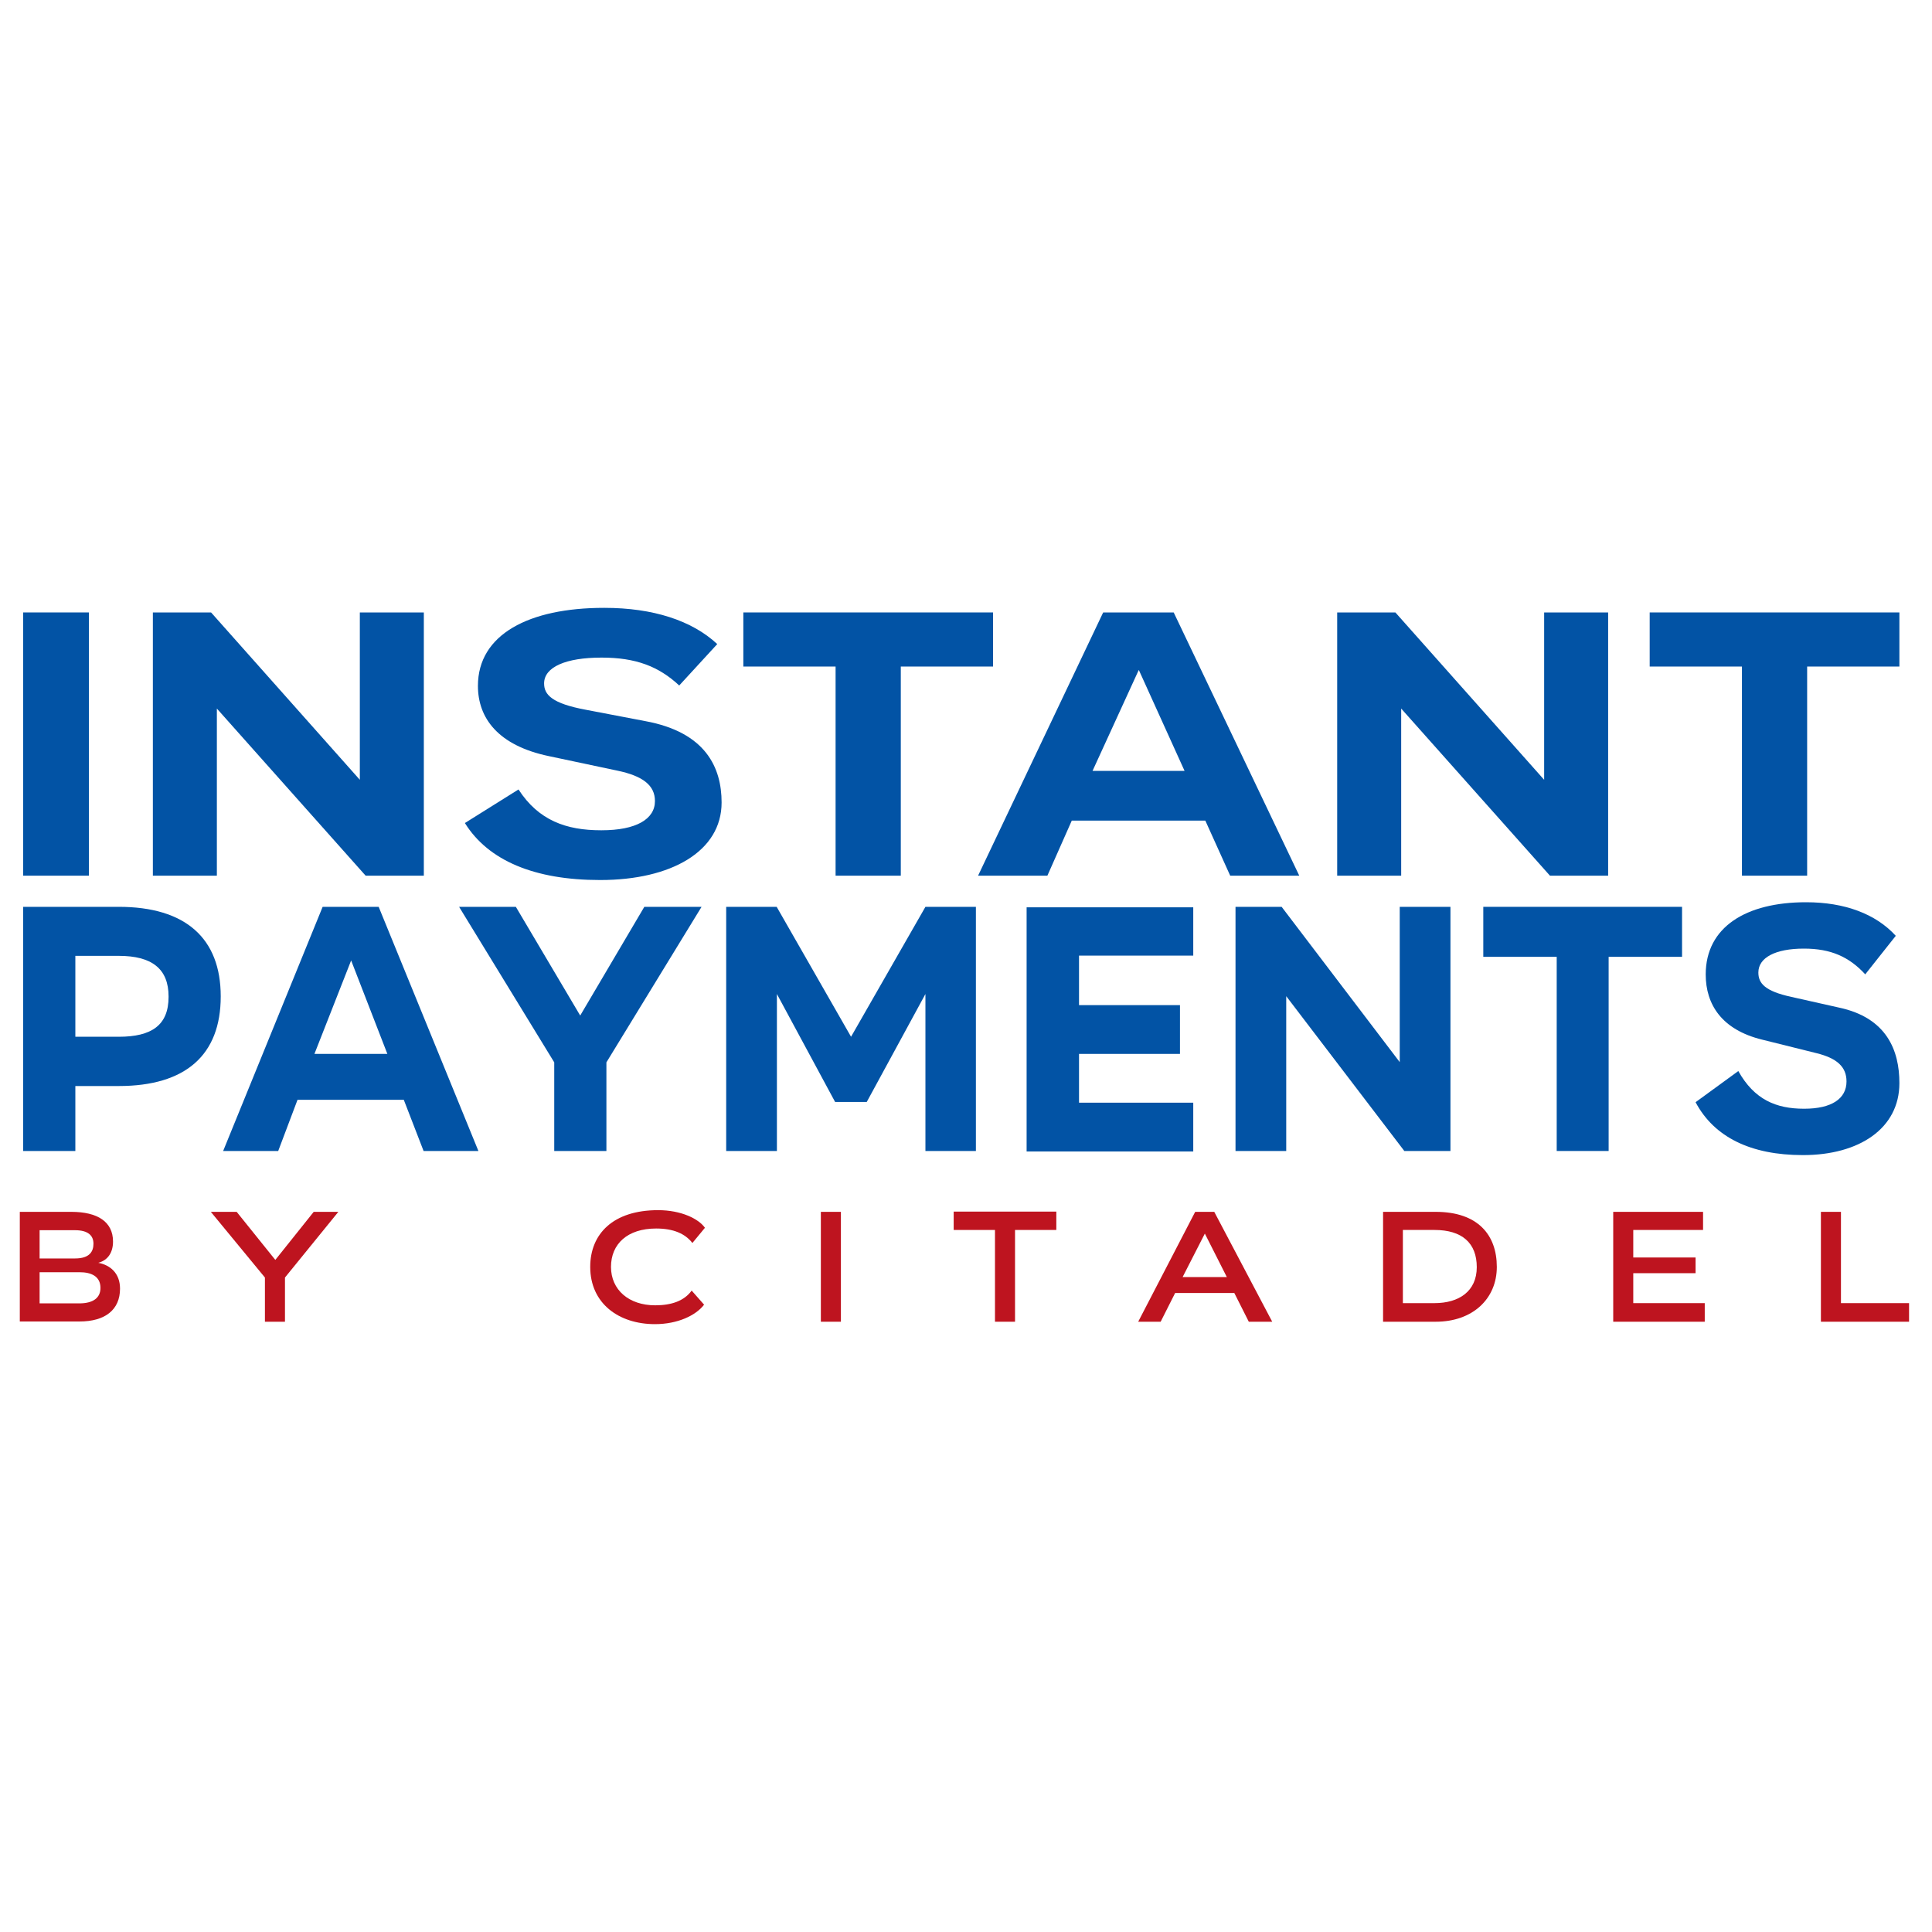
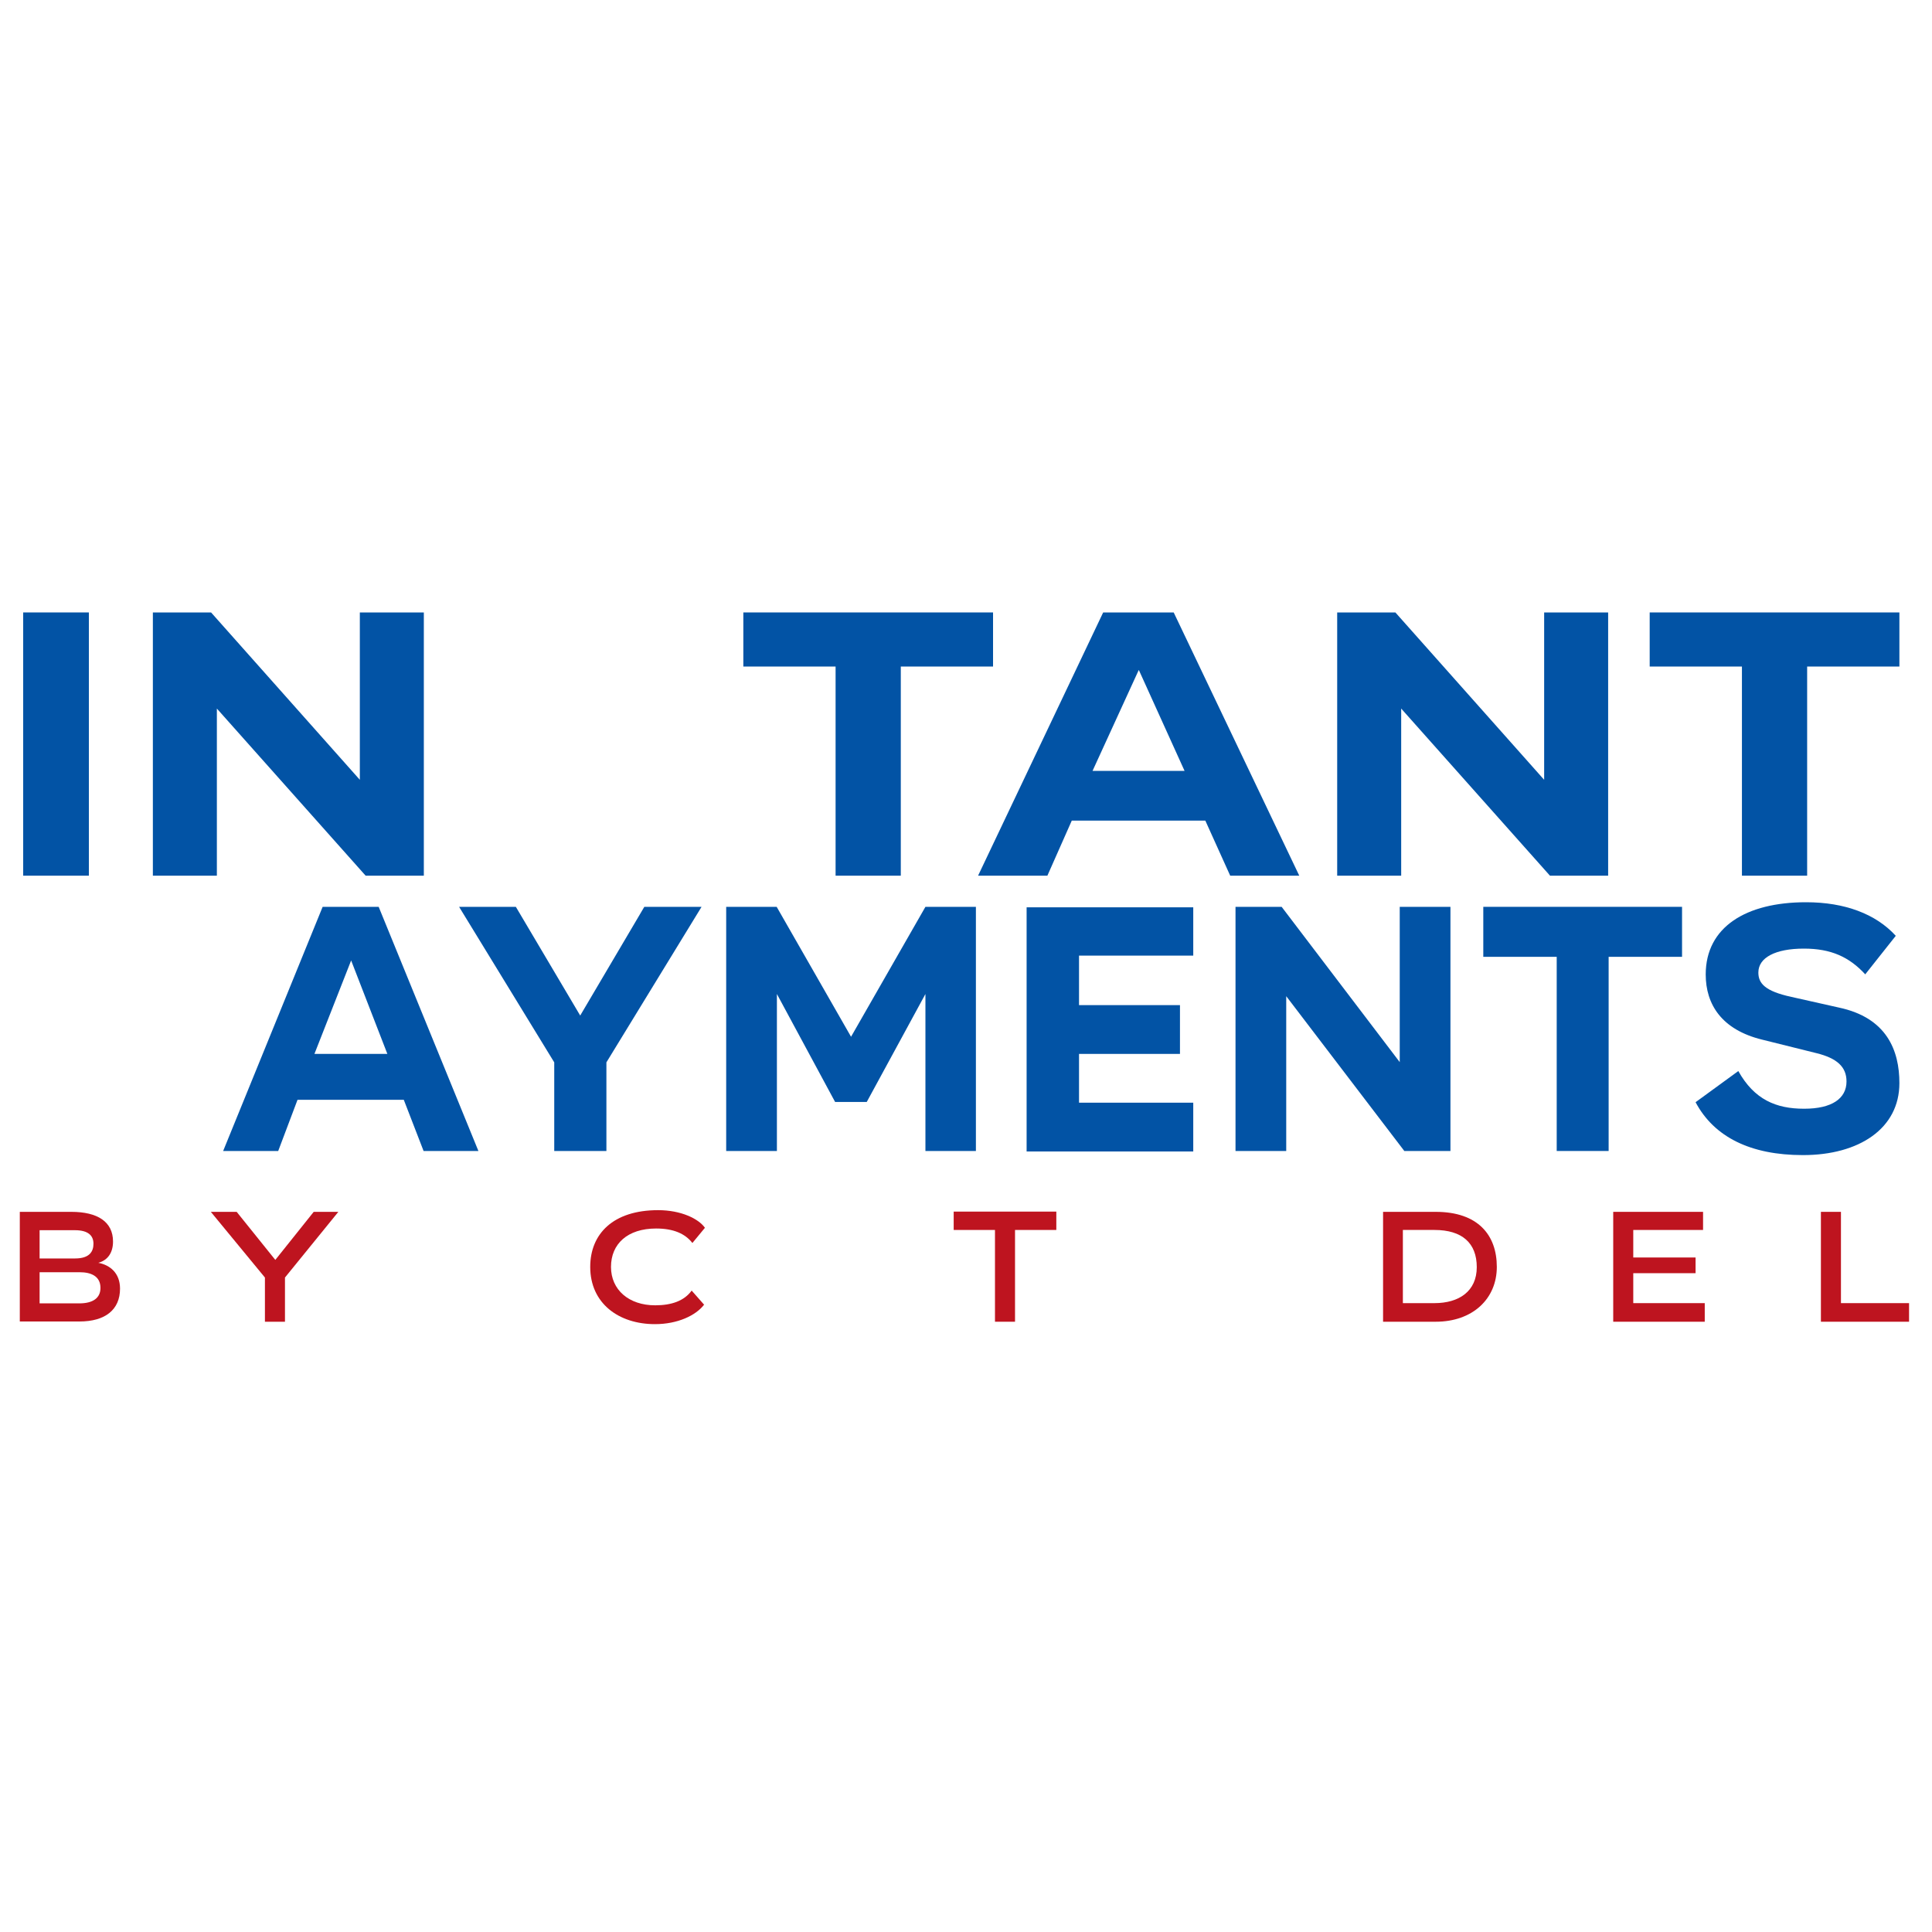
<svg xmlns="http://www.w3.org/2000/svg" height="80" id="payments" viewBox="0 0 80 80" width="80">
  <defs>
    <style>
      .cls-1 {
        fill: #be141f;
      }

      .cls-1, .cls-2 {
        stroke-width: 0px;
      }

      .cls-2 {
        fill: #0253a5;
      }
    </style>
  </defs>
  <g data-name="instant payments citadel" id="instant_payments_citadel">
    <g>
      <g>
        <g>
-           <path class="cls-2" d="M4.92,37.55c2.76,0,4.22,1.3,4.22,3.71h0c0,2.43-1.46,3.71-4.22,3.71h-1.8v2.69H.96v-10.11h3.96ZM6.98,41.26c0-1.15-.7-1.68-2.06-1.68h-1.8v3.35h1.8c1.36,0,2.06-.48,2.06-1.65h0Z" />
          <path class="cls-2" d="M19.82,47.66h-2.28l-.82-2.12h-4.4l-.8,2.12h-2.28l4.12-10.11h2.32l4.13,10.11ZM14.54,39.77l-1.52,3.87h3.02l-1.5-3.87Z" />
          <path class="cls-2" d="M24.02,42.06l2.66-4.51h2.37l-3.94,6.44v3.67h-2.16v-3.67l-3.94-6.44h2.35l2.67,4.51Z" />
          <path class="cls-2" d="M35.24,42.93l3.08-5.38h2.09v10.11h-2.09v-6.5l-2.43,4.47h-1.31l-2.41-4.47v6.5h-2.1v-10.11h2.09l3.08,5.38Z" />
          <path class="cls-2" d="M49.41,37.55v2.02h-4.73v2.05h4.18v2.02h-4.18v2.02h4.73v2.02h-6.9v-10.11h6.9Z" />
          <path class="cls-2" d="M57.96,37.55h2.1v10.11h-1.91l-4.89-6.41v6.41h-2.1v-10.11h1.91l4.89,6.43v-6.43Z" />
          <path class="cls-2" d="M69.65,37.55v2.07h-3.04v8.04h-2.15v-8.04h-3.04v-2.07h8.22Z" />
          <path class="cls-2" d="M77.24,40.35c-.67-.73-1.43-1.07-2.54-1.07h-.01c-1.17,0-1.88.37-1.88.99,0,.44.26.77,1.37,1.01l1.96.44c1.99.42,2.51,1.78,2.51,3.13,0,1.88-1.67,2.98-3.99,2.98h-.01c-2.15,0-3.67-.74-4.44-2.19l1.77-1.29c.66,1.18,1.56,1.56,2.72,1.56h.01c1.14,0,1.75-.42,1.75-1.13,0-.6-.39-.96-1.24-1.17l-2.25-.56c-1.68-.41-2.34-1.46-2.34-2.7,0-1.97,1.68-2.99,4.15-2.99h.01c1.59,0,2.88.48,3.71,1.39l-1.26,1.59Z" />
        </g>
        <g>
          <path class="cls-2" d="M.96,36.26v-10.9h2.72v10.9H.96Z" />
          <path class="cls-2" d="M14.9,25.36h2.65v10.9h-2.41l-6.16-6.92v6.92h-2.65v-10.9h2.41l6.16,6.93v-6.93Z" />
-           <path class="cls-2" d="M28.12,28.38c-.85-.79-1.8-1.15-3.2-1.15h-.02c-1.47,0-2.37.39-2.37,1.07,0,.47.33.83,1.73,1.09l2.46.47c2.5.46,3.16,1.92,3.16,3.37,0,2.03-2.1,3.21-5.02,3.21h-.02c-2.7,0-4.62-.8-5.59-2.36l2.22-1.39c.83,1.28,1.97,1.69,3.42,1.69h.02c1.43,0,2.21-.46,2.21-1.21,0-.65-.5-1.04-1.56-1.26l-2.83-.6c-2.11-.44-2.94-1.58-2.94-2.91,0-2.13,2.11-3.23,5.22-3.23h.02c2,0,3.62.52,4.67,1.5l-1.58,1.72Z" />
          <path class="cls-2" d="M41.12,25.36v2.24h-3.82v8.66h-2.7v-8.66h-3.82v-2.24h10.35Z" />
          <path class="cls-2" d="M53.81,36.26h-2.87l-1.03-2.28h-5.53l-1.01,2.28h-2.87l5.18-10.9h2.92l5.2,10.9ZM47.15,27.75l-1.91,4.17h3.81l-1.89-4.17Z" />
          <path class="cls-2" d="M63.94,25.36h2.65v10.9h-2.41l-6.16-6.92v6.92h-2.65v-10.9h2.41l6.16,6.93v-6.93Z" />
          <path class="cls-2" d="M78.65,25.36v2.24h-3.82v8.66h-2.7v-8.66h-3.82v-2.24h10.35Z" />
        </g>
      </g>
      <g>
        <path class="cls-1" d="M.82,54.73v-4.55h2.13c1.09,0,1.73.41,1.73,1.23,0,.44-.2.77-.61.88.48.09.9.42.9,1.07,0,.87-.61,1.36-1.68,1.36H.82ZM1.64,50.94v1.17h1.47c.61,0,.76-.3.76-.61,0-.33-.21-.56-.77-.56h-1.45ZM1.64,52.68v1.29h1.64c.58,0,.88-.23.88-.64,0-.48-.38-.65-.86-.65h-1.65Z" />
        <path class="cls-1" d="M10.97,54.73v-1.83l-2.24-2.72h1.07l1.6,1.99,1.59-1.99h1.02l-2.21,2.72v1.83h-.82Z" />
        <path class="cls-1" d="M29.15,54.03c-.34.44-1.09.8-2.03.8-1.5,0-2.68-.86-2.68-2.37,0-1.37.95-2.35,2.81-2.35.96,0,1.68.36,1.94.73l-.52.63c-.3-.39-.79-.6-1.5-.6-1.19,0-1.87.64-1.87,1.59s.74,1.59,1.83,1.59c.67,0,1.2-.18,1.51-.61l.52.59Z" />
-         <path class="cls-1" d="M33.99,54.73v-4.55h.83v4.55h-.83Z" />
        <path class="cls-1" d="M41.2,54.73v-3.8h-1.71v-.76h4.25v.76h-1.71v3.8h-.83Z" />
-         <path class="cls-1" d="M51.71,54.73l-.6-1.19h-2.45l-.6,1.19h-.93l2.36-4.55h.79l2.4,4.55h-.98ZM49.89,51.08l-.92,1.8h1.83l-.91-1.8Z" />
        <path class="cls-1" d="M57.27,54.73v-4.55h2.18c1.75,0,2.53.96,2.53,2.28s-1,2.27-2.53,2.27h-2.18ZM59.4,53.96c1.01,0,1.75-.49,1.75-1.49s-.61-1.54-1.75-1.54h-1.31v3.03h1.31Z" />
        <path class="cls-1" d="M66.8,54.73v-4.55h3.72v.75h-2.89v1.14h2.58v.65h-2.58v1.24h2.96v.77h-3.79Z" />
        <path class="cls-1" d="M75.4,54.73v-4.55h.83v3.78h2.82v.77h-3.65Z" />
      </g>
    </g>
  </g>
</svg>